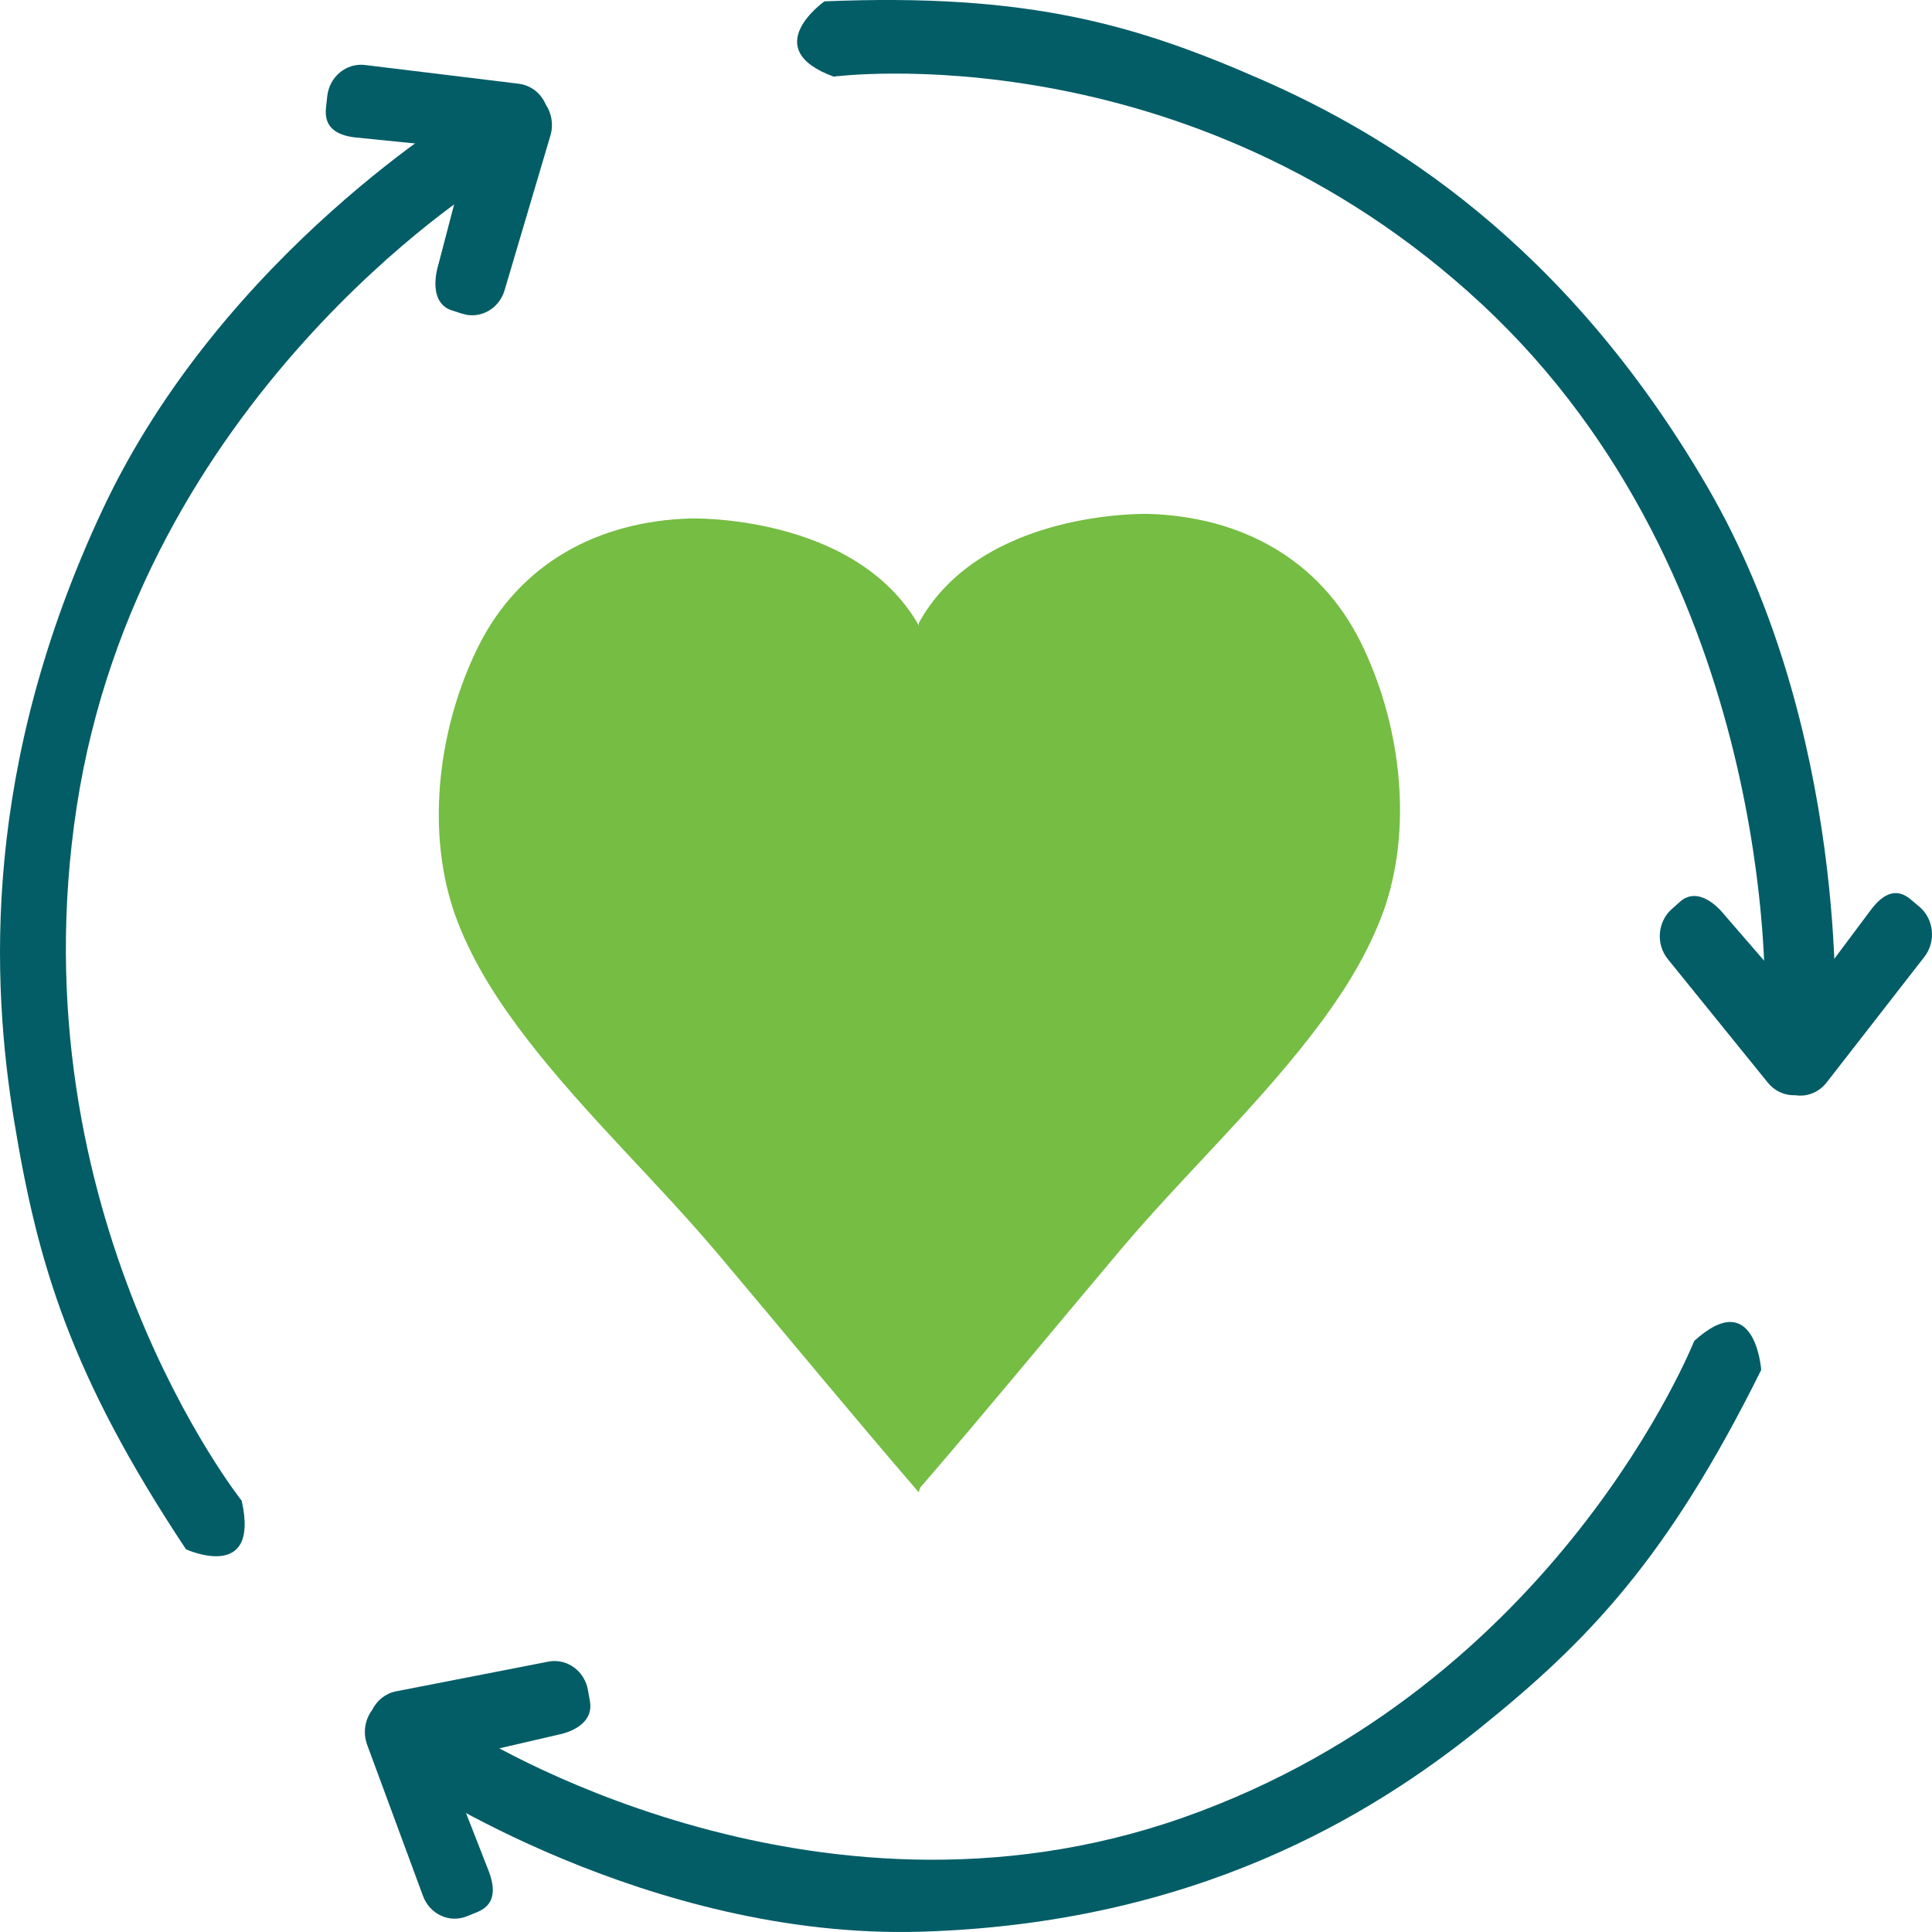
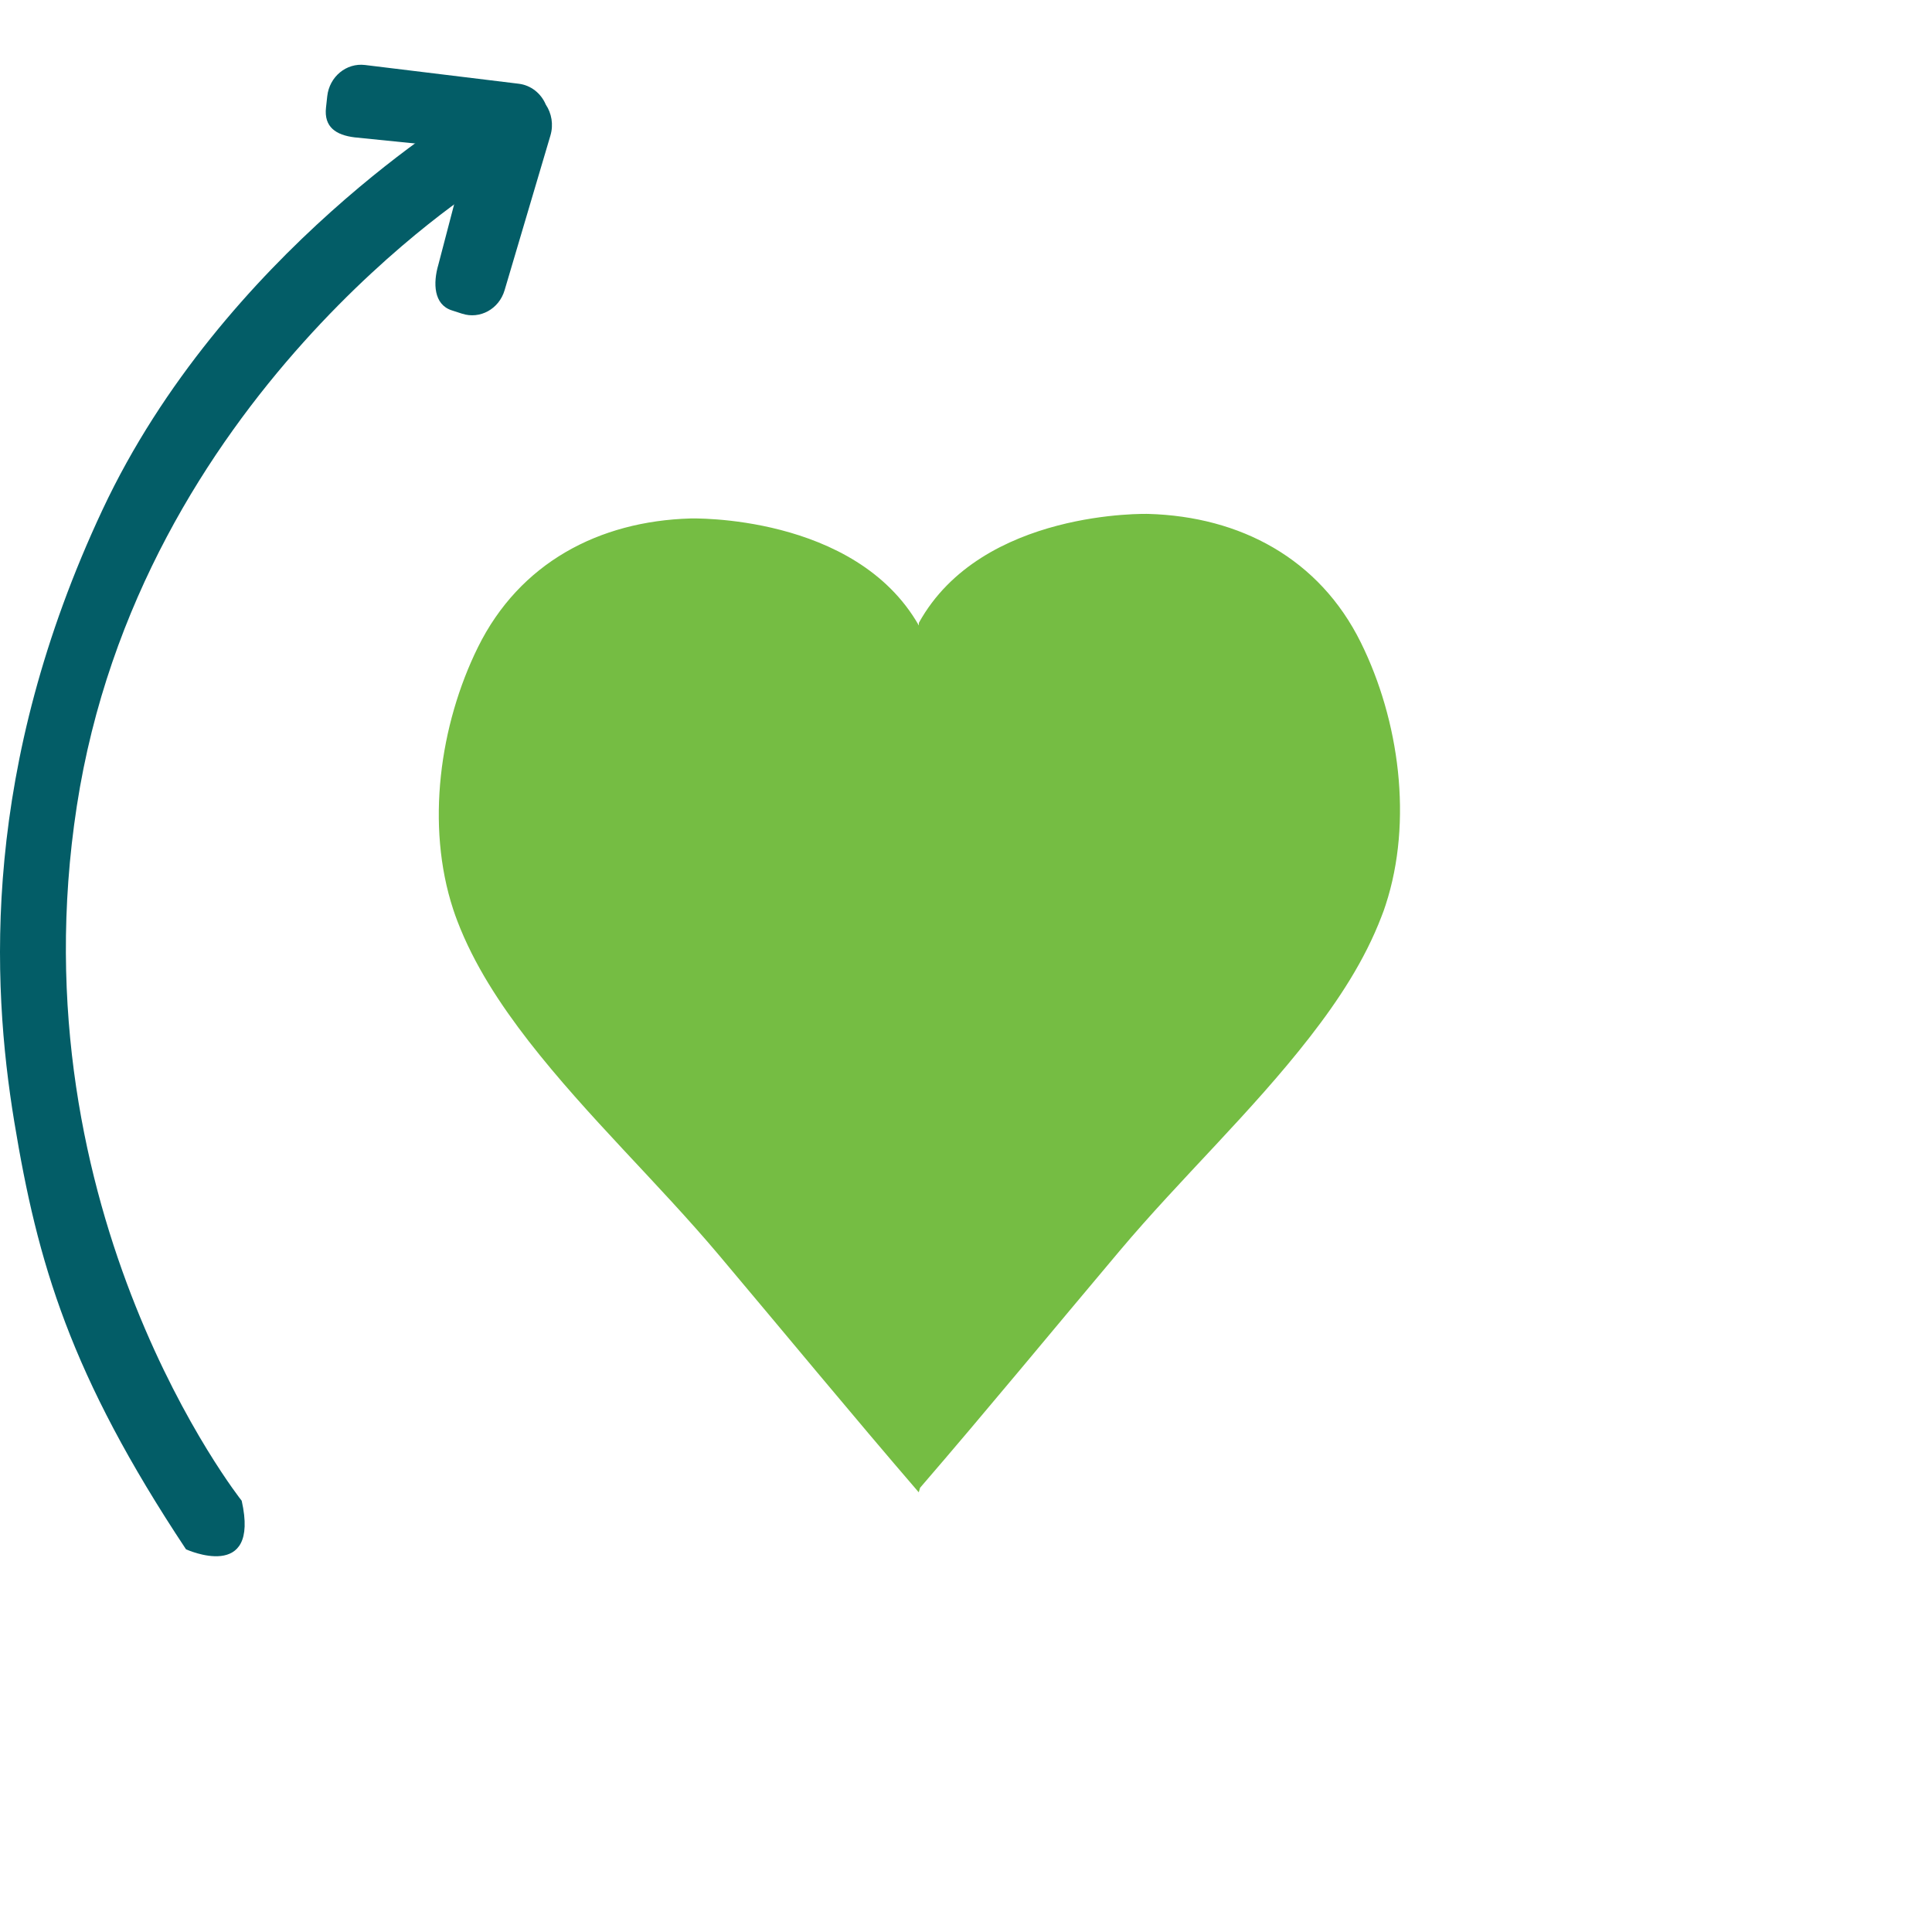
<svg xmlns="http://www.w3.org/2000/svg" viewBox="0 0 500 500">
  <defs>
    <style>.cls-1{fill:#035d67;}.cls-2{fill:#75bd43;}</style>
  </defs>
  <g id="Flexible_Icon">
    <path class="cls-1" d="m121.41,27.6s-63.66,37.71-94.89,104.34C-4.71,198.57-2.31,253.88,3.7,290.34c6.01,36.46,14.41,65.37,44.44,110.62,0,0,19.22,8.8,14.41-12.57,0,0-58.91-74.2-42.67-179.78C36.13,103.03,125.01,47.72,125.01,47.72" />
    <path class="cls-1" d="m142.45,35.07l-11.86,40.04c-1.43,4.86-6.37,7.58-11.01,6.07l-2.69-.87c-4.64-1.51-4.86-7-3.43-11.86l7.82-29.91-29.5-2.99c-4.83-.59-7.98-2.67-7.41-7.72l.32-2.93c.56-5.06,4.94-8.67,9.77-8.08l39.78,4.85c3.19.39,5.79,2.51,7,5.38,1.51,2.25,2.05,5.19,1.21,8.01Z" />
-     <path class="cls-1" d="m474.86,265.65s3.82-76.45-33.09-139.82c-36.91-63.37-82.77-90.97-115.37-105.26C293.79,6.28,265.97-1.83,213.37.35c0,0-17.42,12.23,2.38,19.48,0,0,91.44-12.12,167.8,58.94,76.35,71.07,73.16,179.24,73.16,179.24" />
-     <path class="cls-1" d="m457.53,280.21l-25.89-31.98c-3.15-3.88-2.69-9.69,1.03-12.98l2.14-1.91c3.71-3.29,8.25-.53,11.4,3.34l19.9,22.97,18.26-24.43c3.07-3.95,6.44-5.61,10.2-2.39l2.19,1.85c3.77,3.21,4.33,9.01,1.26,12.96l-25.29,32.51c-2.03,2.6-5.13,3.76-8.09,3.29-2.63.13-5.28-.98-7.11-3.24Z" />
-     <path class="cls-1" d="m106.02,460.68s61.55,41.37,132.43,39.24c70.88-2.13,116.52-30.13,144.54-52.68,28.02-22.55,48.55-43.81,72.81-92.71,0,0-1.52-21.9-17.34-7.49,0,0-35.28,89.12-132.1,123.29-96.83,34.16-185.01-22.37-185.01-22.37" />
-     <path class="cls-1" d="m102.52,437.71l39.38-7.68c4.78-.94,9.38,2.36,10.26,7.37l.52,2.89c.89,5.01-3.65,7.76-8.43,8.7l-28.93,6.7,11.22,28.71c1.76,4.75,1.46,8.64-3.07,10.46l-2.63,1.07c-4.54,1.84-9.63-.53-11.38-5.28l-14.44-39.1c-1.15-3.13-.57-6.53,1.28-8.99,1.2-2.45,3.43-4.31,6.21-4.85Z" />
  </g>
  <g id="Day_Centre_Community_Hall">
    <path class="cls-2" d="m237.77,386.21c-17.48-20.3-34.44-40.89-51.65-61.32-15.91-18.89-34.04-35.85-49.24-55.36-7.43-9.59-14.19-19.84-18.52-31.17-.39-1.02-.75-2.03-1.08-3.04-7.11-21.67-3.52-47.7,6.42-67.84,10.76-21.77,31.24-32.61,54.98-33.3,0,0,42.62-1.28,59.12,27.7v-.69c16.3-29.47,59.41-28.19,59.41-28.19,23.74.69,44.22,11.52,54.98,33.3,9.95,20.13,13.5,46.2,6.42,67.87-.33,1.02-.68,2.03-1.08,3.01-4.34,11.36-11.09,21.61-18.52,31.17-15.2,19.55-33.33,36.47-49.24,55.36-17.22,20.43-34.17,41.06-51.65,61.32" />
  </g>
</svg>